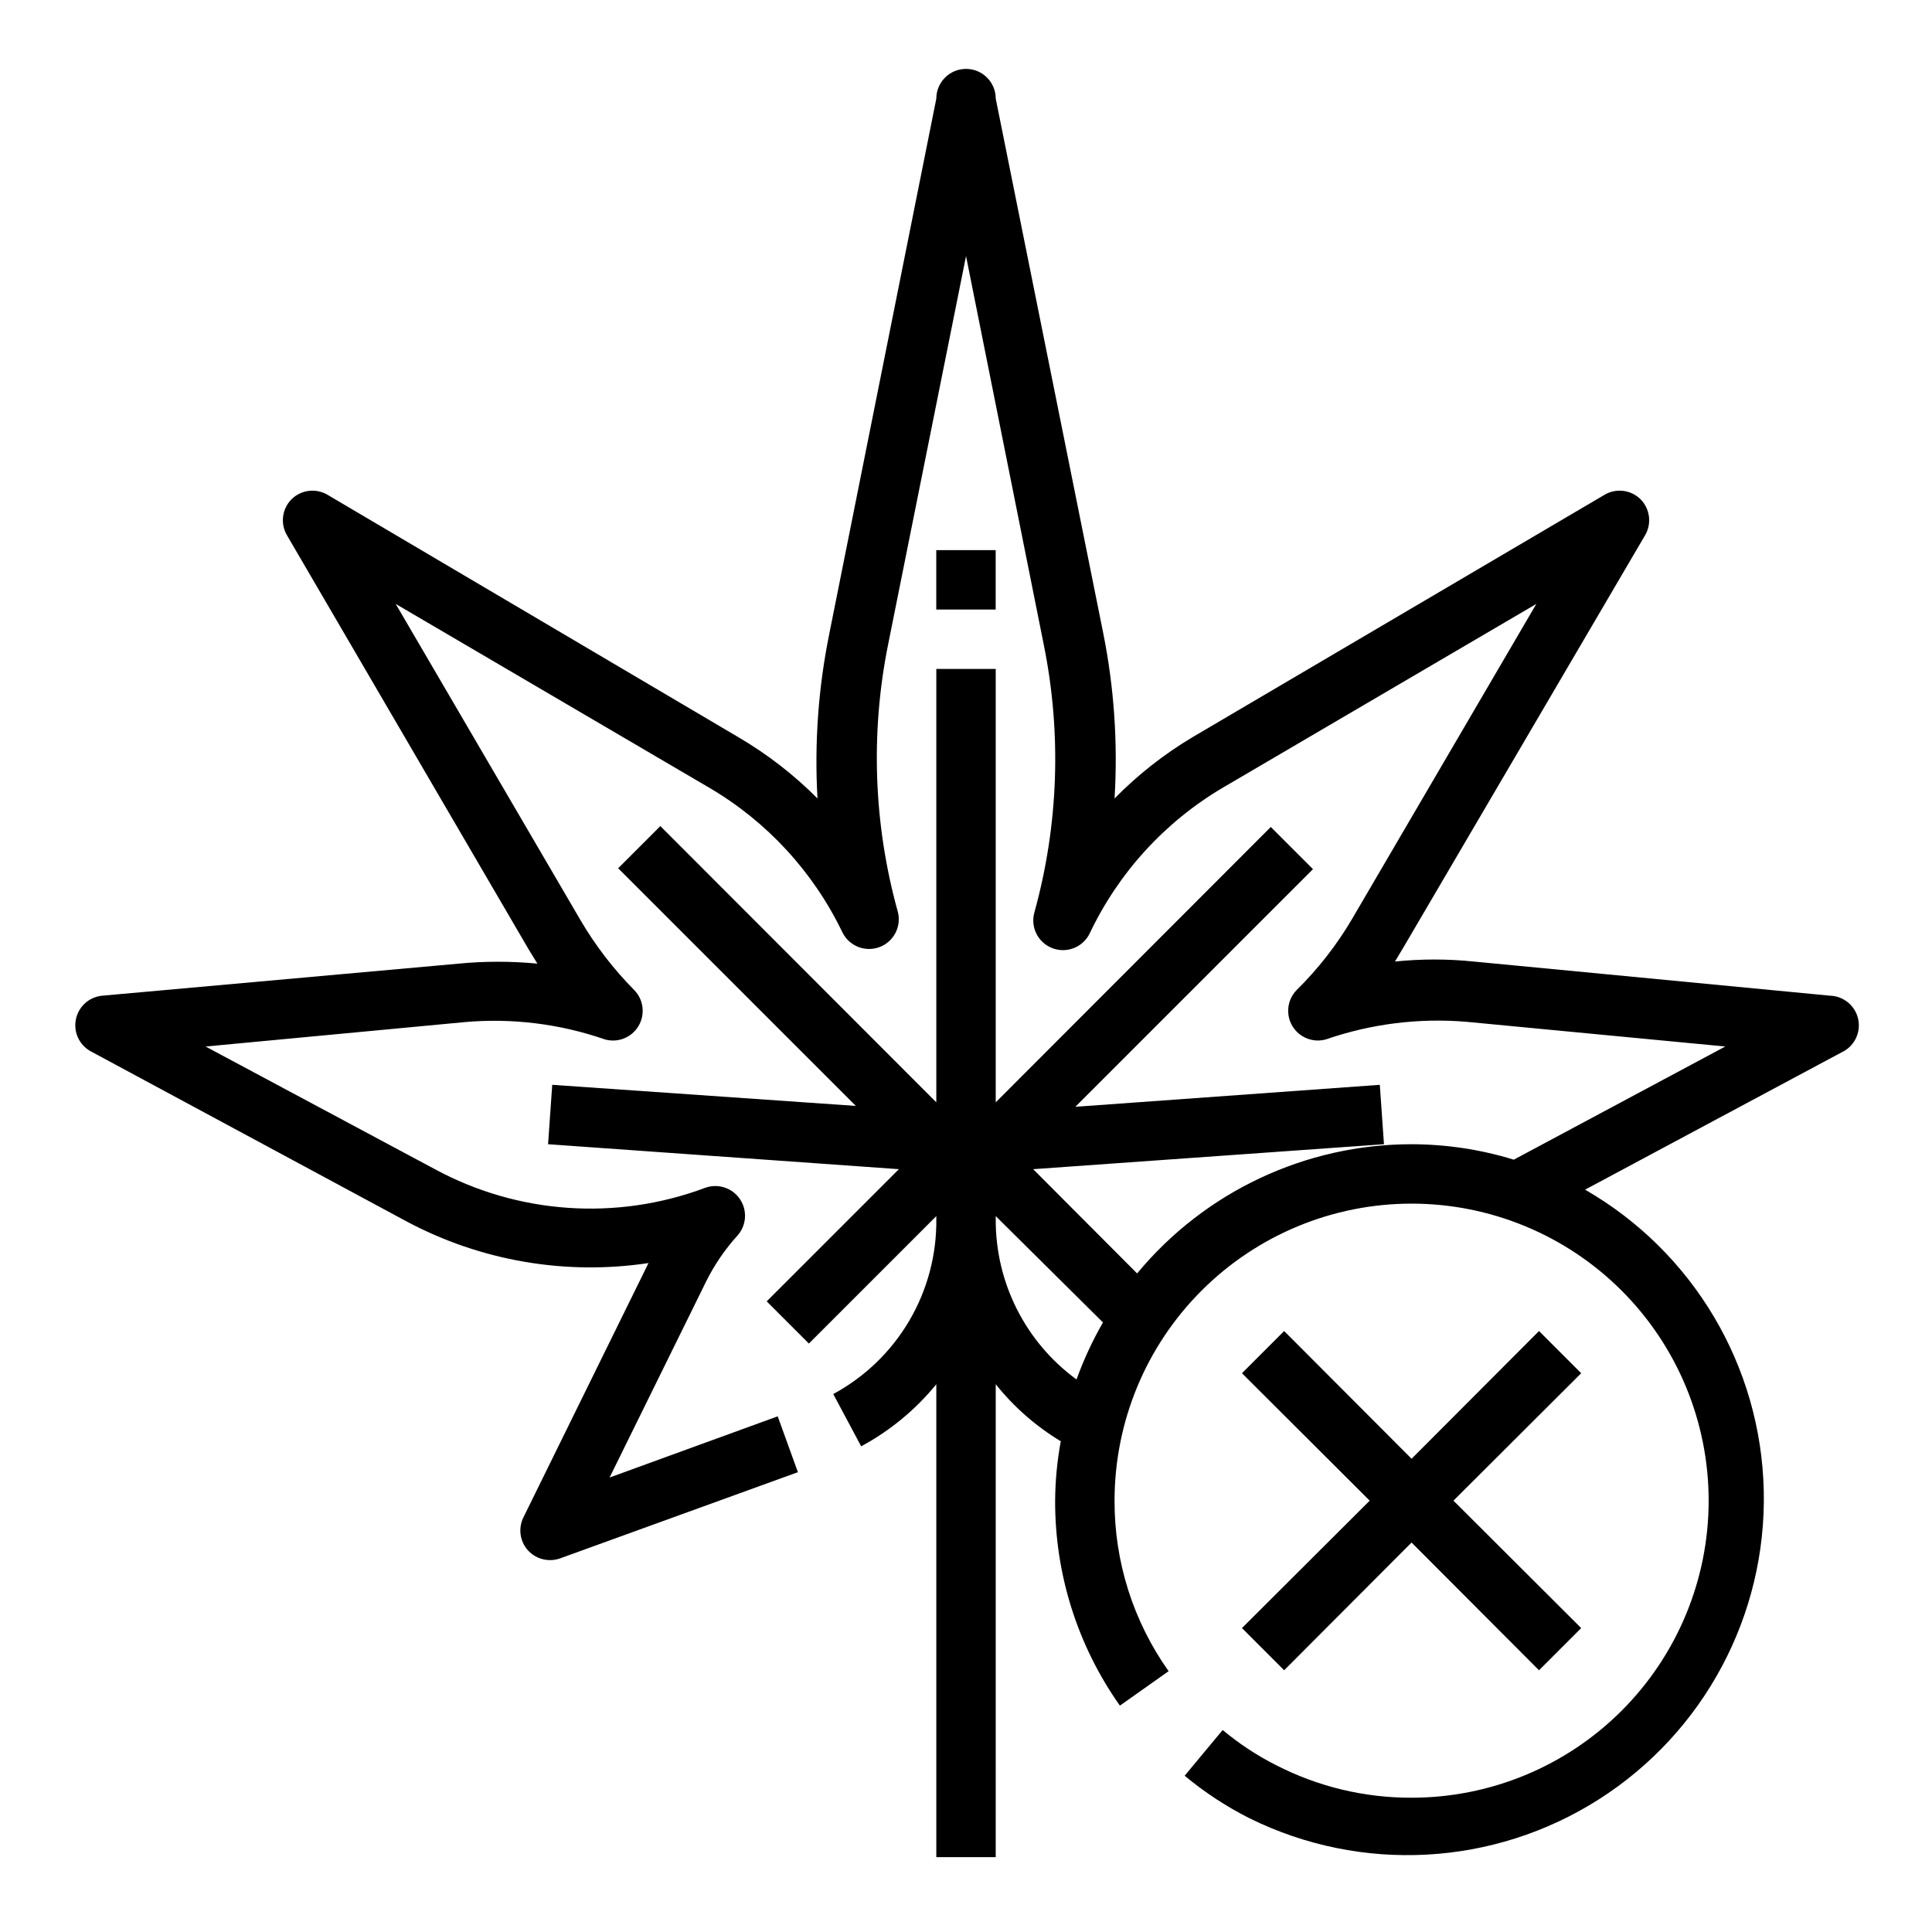
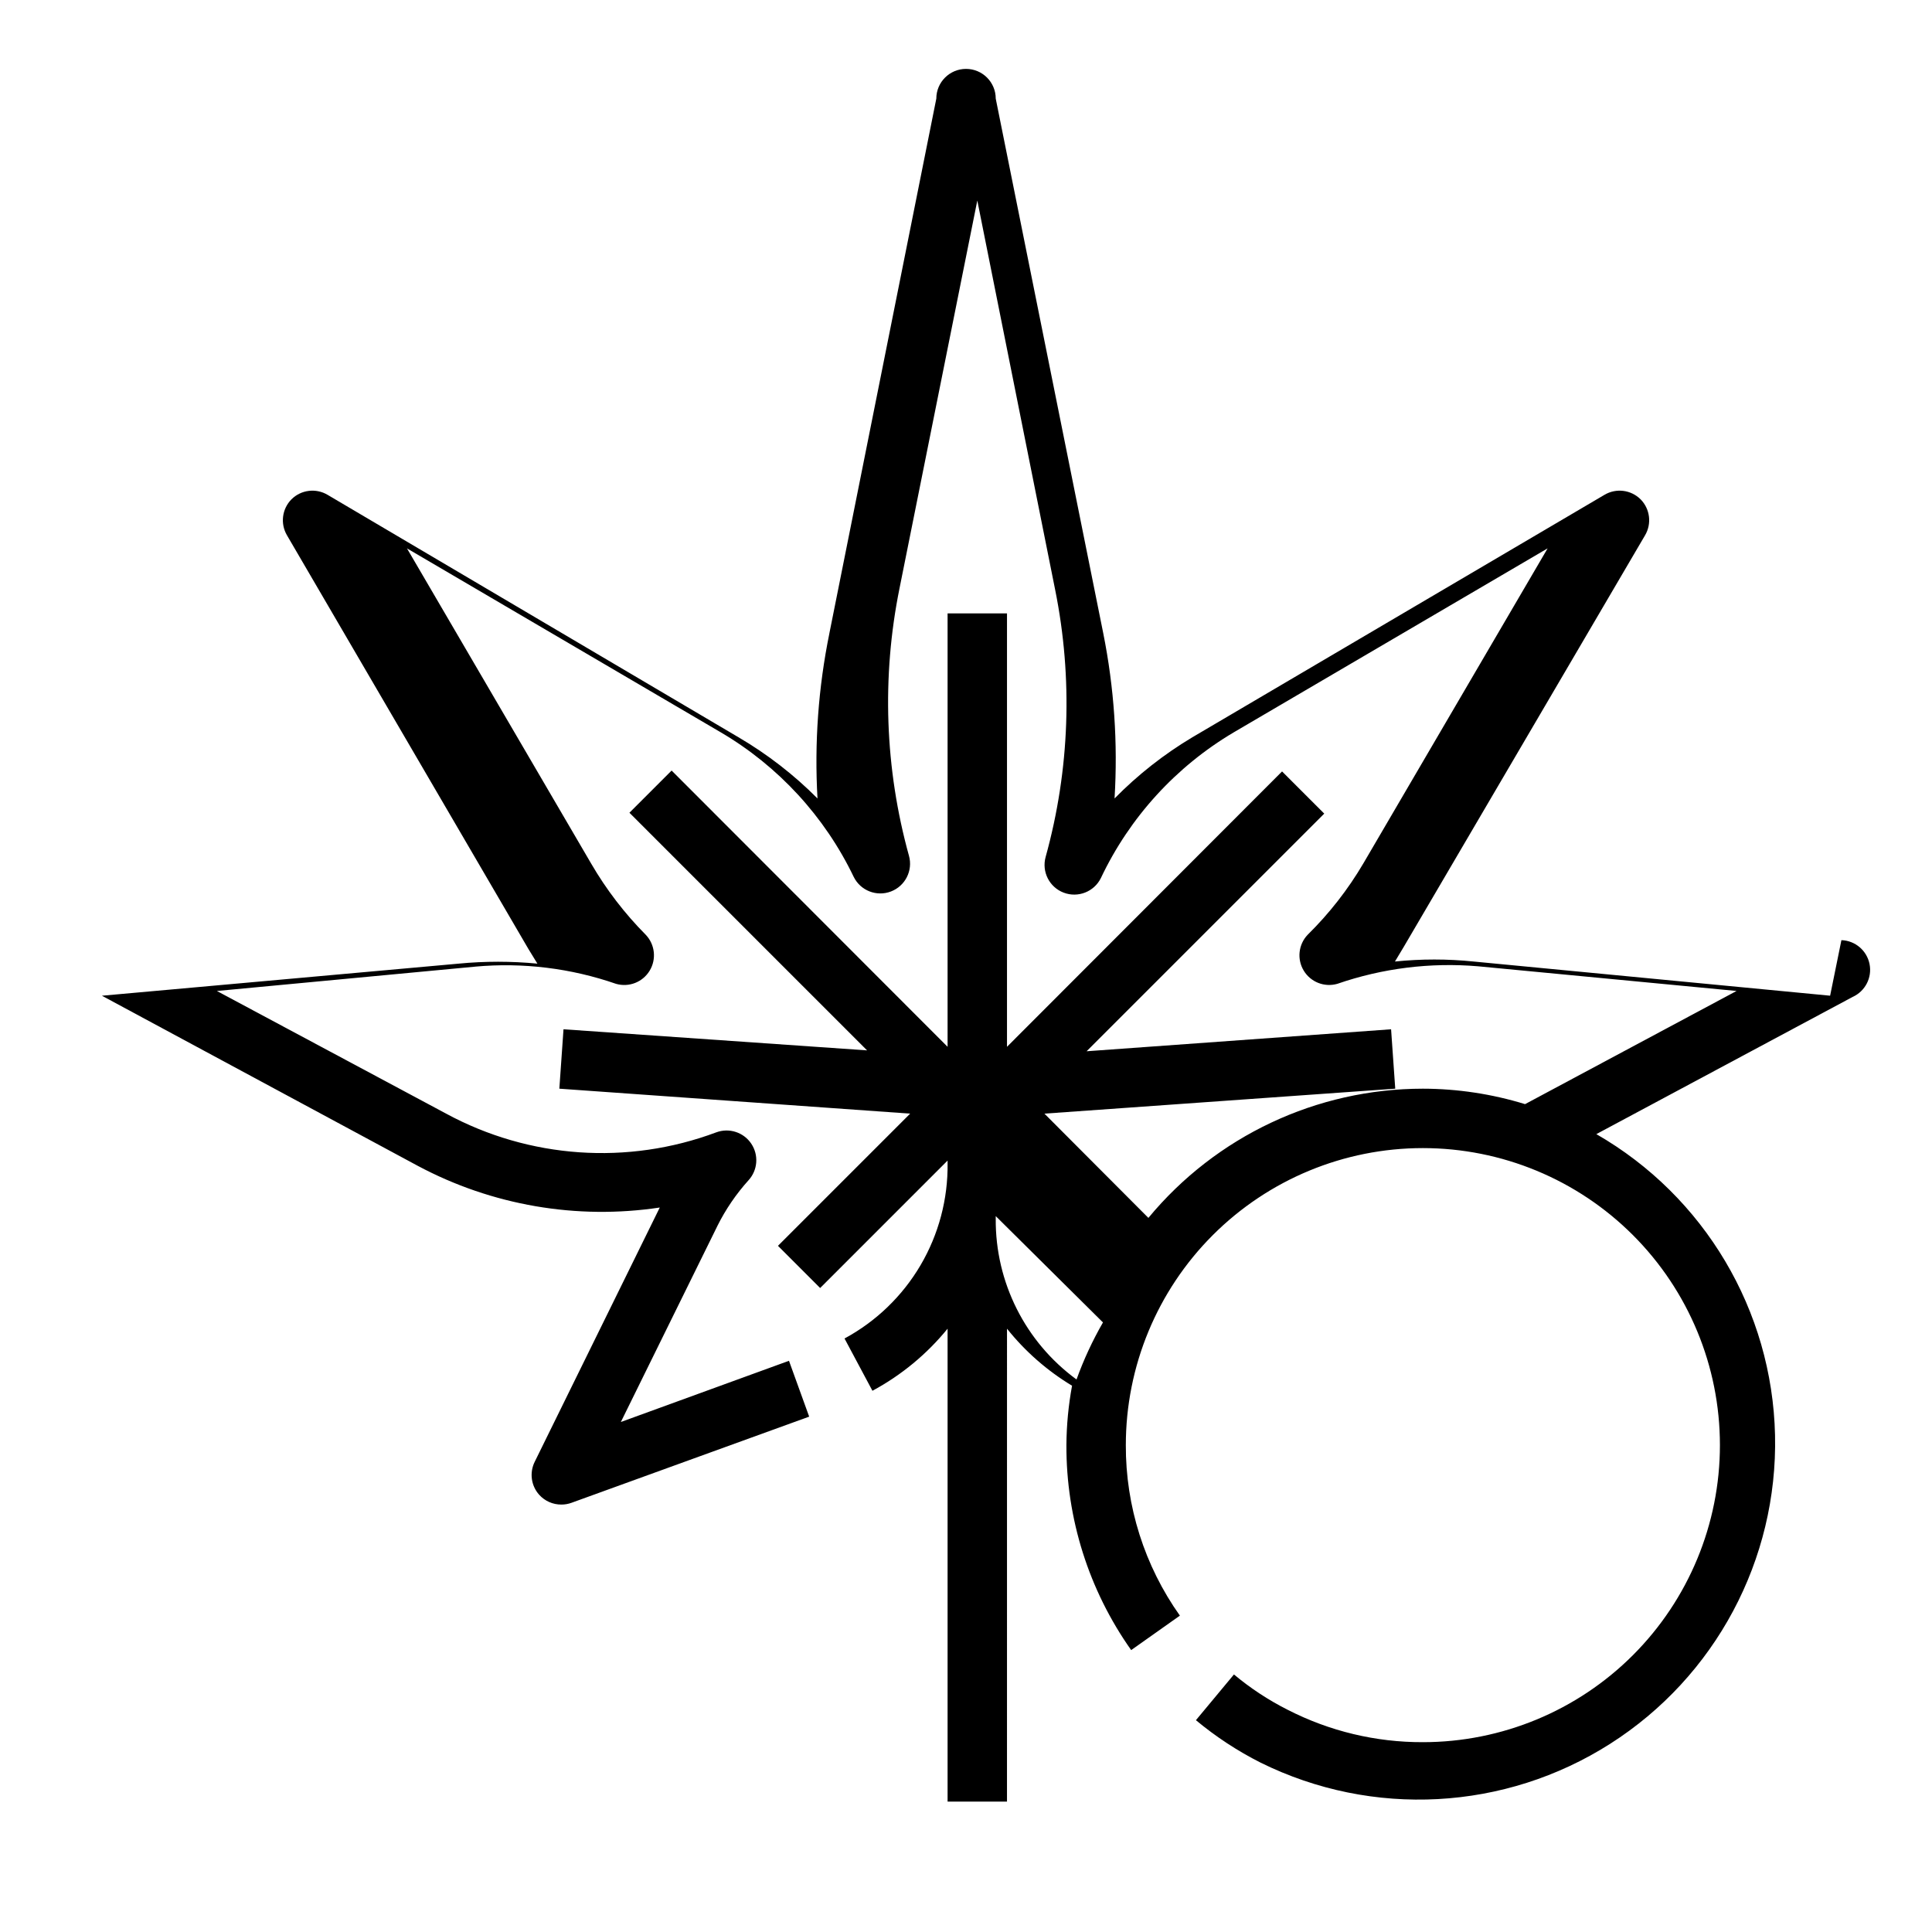
<svg xmlns="http://www.w3.org/2000/svg" fill="#000000" width="800px" height="800px" version="1.1" viewBox="144 144 512 512">
  <g>
-     <path d="m629 407.87-94.465-9.055c-6.934-0.711-13.926-0.711-20.859 0l2.363-3.938 63.918-109.02c1.812-3.078 1.328-6.984-1.18-9.527-2.555-2.547-6.512-3.031-9.605-1.18l-109.18 64.234c-7.539 4.504-14.473 9.953-20.625 16.219 0.895-14.66-0.109-29.371-2.992-43.77l-28.496-141.7c0-4.348-3.523-7.875-7.871-7.875s-7.875 3.527-7.875 7.875l-28.34 141.7h0.004c-2.938 14.391-3.996 29.105-3.152 43.77-6.25-6.289-13.289-11.738-20.938-16.219l-108.87-64.234c-3.094-1.852-7.051-1.367-9.602 1.18-2.508 2.543-2.992 6.449-1.184 9.527l64 109.66 2.363 3.856c-6.938-0.668-13.926-0.668-20.863 0l-94.543 8.504c-3.418 0.355-6.215 2.891-6.898 6.262-0.684 3.371 0.898 6.797 3.91 8.457l83.758 45.109c19.621 10.461 42.09 14.324 64.078 11.02l-33.141 67.383c-1.43 2.883-0.961 6.34 1.18 8.738 1.508 1.672 3.656 2.617 5.902 2.598 0.914 0 1.82-0.16 2.676-0.473l62.977-22.828-5.352-14.801-44.555 16.219 25.586-51.957h-0.004c2.191-4.394 4.973-8.473 8.266-12.121 2.438-2.68 2.731-6.676 0.711-9.684-2.031-3.027-5.875-4.266-9.289-2.992-23.449 8.77-49.543 6.961-71.559-4.957l-60.77-32.512 68.488-6.453-0.004-0.004c12.621-1.141 25.34 0.418 37.312 4.566 3.414 0.977 7.059-0.453 8.895-3.488 1.84-3.035 1.422-6.926-1.02-9.5-5.613-5.656-10.48-12.004-14.484-18.891l-48.809-83.523 83.129 48.727c15.305 8.988 27.582 22.336 35.266 38.336 1.801 3.637 6.07 5.309 9.863 3.859 3.789-1.445 5.859-5.535 4.781-9.445-6.402-23.09-7.266-47.363-2.519-70.852l20.625-102.81 20.625 103.12c4.742 23.484 3.879 47.758-2.519 70.848-1.082 3.91 0.988 8.004 4.781 9.449 3.789 1.445 8.059-0.223 9.859-3.859 7.633-16.117 19.914-29.578 35.266-38.652l83.129-48.727-48.805 83.441c-4.082 6.945-9.059 13.324-14.801 18.973-2.441 2.574-2.863 6.465-1.023 9.5 1.84 3.035 5.484 4.465 8.895 3.488 11.977-4.137 24.688-5.719 37.316-4.644l68.488 6.535-56.047 29.992h-0.004c-8.777-2.699-17.902-4.078-27.082-4.094-28.137 0.012-54.801 12.566-72.738 34.242l-27.551-27.629 92.969-6.613-1.102-15.742-80.688 5.824 62.977-62.977-11.18-11.18-72.895 72.977v-114.86h-15.746v114.86l-73.133-73.211-11.18 11.18 62.977 62.977-80.449-5.59-1.102 15.742 92.969 6.613-35.031 35.031 11.18 11.18 33.77-33.773v0.707c0.121 9.5-2.363 18.848-7.176 27.035-4.816 8.188-11.781 14.898-20.137 19.41l7.398 13.855c7.656-4.121 14.422-9.711 19.914-16.453v125.32h15.742l0.004-125.32c4.809 6.019 10.645 11.137 17.238 15.113-0.961 5.195-1.461 10.465-1.496 15.746-0.066 19.449 5.934 38.438 17.164 54.316l12.91-9.133c-9.371-13.199-14.383-28.996-14.328-45.184 0-20.879 8.293-40.902 23.055-55.664 14.766-14.762 34.785-23.055 55.664-23.055s40.902 8.293 55.664 23.055c14.762 14.762 23.059 34.785 23.059 55.664 0 20.879-8.297 40.898-23.059 55.664-14.762 14.762-34.785 23.055-55.664 23.055-12.453 0.039-24.734-2.902-35.816-8.578-5.094-2.566-9.875-5.711-14.25-9.367l-10.078 12.121h0.004c5.277 4.387 11.031 8.164 17.16 11.258 29.621 14.645 64.746 12.75 92.617-5.004s44.441-48.781 43.691-81.816c-0.75-33.039-18.707-63.281-47.355-79.754l67.938-36.367c3.328-1.512 5.18-5.117 4.465-8.703s-3.801-6.211-7.457-6.332zm-221.12 59.117v-0.707l28.418 28.18c-2.777 4.824-5.121 9.883-7.008 15.117-13.57-9.926-21.539-25.773-21.41-42.59z" />
-     <path d="m392.12 289.79h15.742v15.742h-15.742z" />
-     <path d="m484.31 586.64 33.77-33.852 33.773 33.852 11.176-11.18-33.848-33.77 33.848-33.77-11.176-11.18-33.773 33.848-33.77-33.848-11.18 11.18 33.852 33.77-33.852 33.77z" />
+     <path d="m629 407.87-94.465-9.055c-6.934-0.711-13.926-0.711-20.859 0l2.363-3.938 63.918-109.02c1.812-3.078 1.328-6.984-1.18-9.527-2.555-2.547-6.512-3.031-9.605-1.18l-109.18 64.234c-7.539 4.504-14.473 9.953-20.625 16.219 0.895-14.66-0.109-29.371-2.992-43.77l-28.496-141.7c0-4.348-3.523-7.875-7.871-7.875s-7.875 3.527-7.875 7.875l-28.34 141.7h0.004c-2.938 14.391-3.996 29.105-3.152 43.77-6.25-6.289-13.289-11.738-20.938-16.219l-108.87-64.234c-3.094-1.852-7.051-1.367-9.602 1.18-2.508 2.543-2.992 6.449-1.184 9.527l64 109.66 2.363 3.856c-6.938-0.668-13.926-0.668-20.863 0l-94.543 8.504l83.758 45.109c19.621 10.461 42.09 14.324 64.078 11.02l-33.141 67.383c-1.43 2.883-0.961 6.34 1.18 8.738 1.508 1.672 3.656 2.617 5.902 2.598 0.914 0 1.82-0.16 2.676-0.473l62.977-22.828-5.352-14.801-44.555 16.219 25.586-51.957h-0.004c2.191-4.394 4.973-8.473 8.266-12.121 2.438-2.68 2.731-6.676 0.711-9.684-2.031-3.027-5.875-4.266-9.289-2.992-23.449 8.77-49.543 6.961-71.559-4.957l-60.77-32.512 68.488-6.453-0.004-0.004c12.621-1.141 25.34 0.418 37.312 4.566 3.414 0.977 7.059-0.453 8.895-3.488 1.84-3.035 1.422-6.926-1.02-9.5-5.613-5.656-10.48-12.004-14.484-18.891l-48.809-83.523 83.129 48.727c15.305 8.988 27.582 22.336 35.266 38.336 1.801 3.637 6.07 5.309 9.863 3.859 3.789-1.445 5.859-5.535 4.781-9.445-6.402-23.09-7.266-47.363-2.519-70.852l20.625-102.81 20.625 103.12c4.742 23.484 3.879 47.758-2.519 70.848-1.082 3.91 0.988 8.004 4.781 9.449 3.789 1.445 8.059-0.223 9.859-3.859 7.633-16.117 19.914-29.578 35.266-38.652l83.129-48.727-48.805 83.441c-4.082 6.945-9.059 13.324-14.801 18.973-2.441 2.574-2.863 6.465-1.023 9.5 1.84 3.035 5.484 4.465 8.895 3.488 11.977-4.137 24.688-5.719 37.316-4.644l68.488 6.535-56.047 29.992h-0.004c-8.777-2.699-17.902-4.078-27.082-4.094-28.137 0.012-54.801 12.566-72.738 34.242l-27.551-27.629 92.969-6.613-1.102-15.742-80.688 5.824 62.977-62.977-11.18-11.18-72.895 72.977v-114.86h-15.746v114.86l-73.133-73.211-11.18 11.18 62.977 62.977-80.449-5.59-1.102 15.742 92.969 6.613-35.031 35.031 11.18 11.18 33.77-33.773v0.707c0.121 9.5-2.363 18.848-7.176 27.035-4.816 8.188-11.781 14.898-20.137 19.41l7.398 13.855c7.656-4.121 14.422-9.711 19.914-16.453v125.32h15.742l0.004-125.32c4.809 6.019 10.645 11.137 17.238 15.113-0.961 5.195-1.461 10.465-1.496 15.746-0.066 19.449 5.934 38.438 17.164 54.316l12.91-9.133c-9.371-13.199-14.383-28.996-14.328-45.184 0-20.879 8.293-40.902 23.055-55.664 14.766-14.762 34.785-23.055 55.664-23.055s40.902 8.293 55.664 23.055c14.762 14.762 23.059 34.785 23.059 55.664 0 20.879-8.297 40.898-23.059 55.664-14.762 14.762-34.785 23.055-55.664 23.055-12.453 0.039-24.734-2.902-35.816-8.578-5.094-2.566-9.875-5.711-14.25-9.367l-10.078 12.121h0.004c5.277 4.387 11.031 8.164 17.16 11.258 29.621 14.645 64.746 12.75 92.617-5.004s44.441-48.781 43.691-81.816c-0.75-33.039-18.707-63.281-47.355-79.754l67.938-36.367c3.328-1.512 5.18-5.117 4.465-8.703s-3.801-6.211-7.457-6.332zm-221.12 59.117v-0.707l28.418 28.18c-2.777 4.824-5.121 9.883-7.008 15.117-13.57-9.926-21.539-25.773-21.41-42.59z" />
  </g>
</svg>